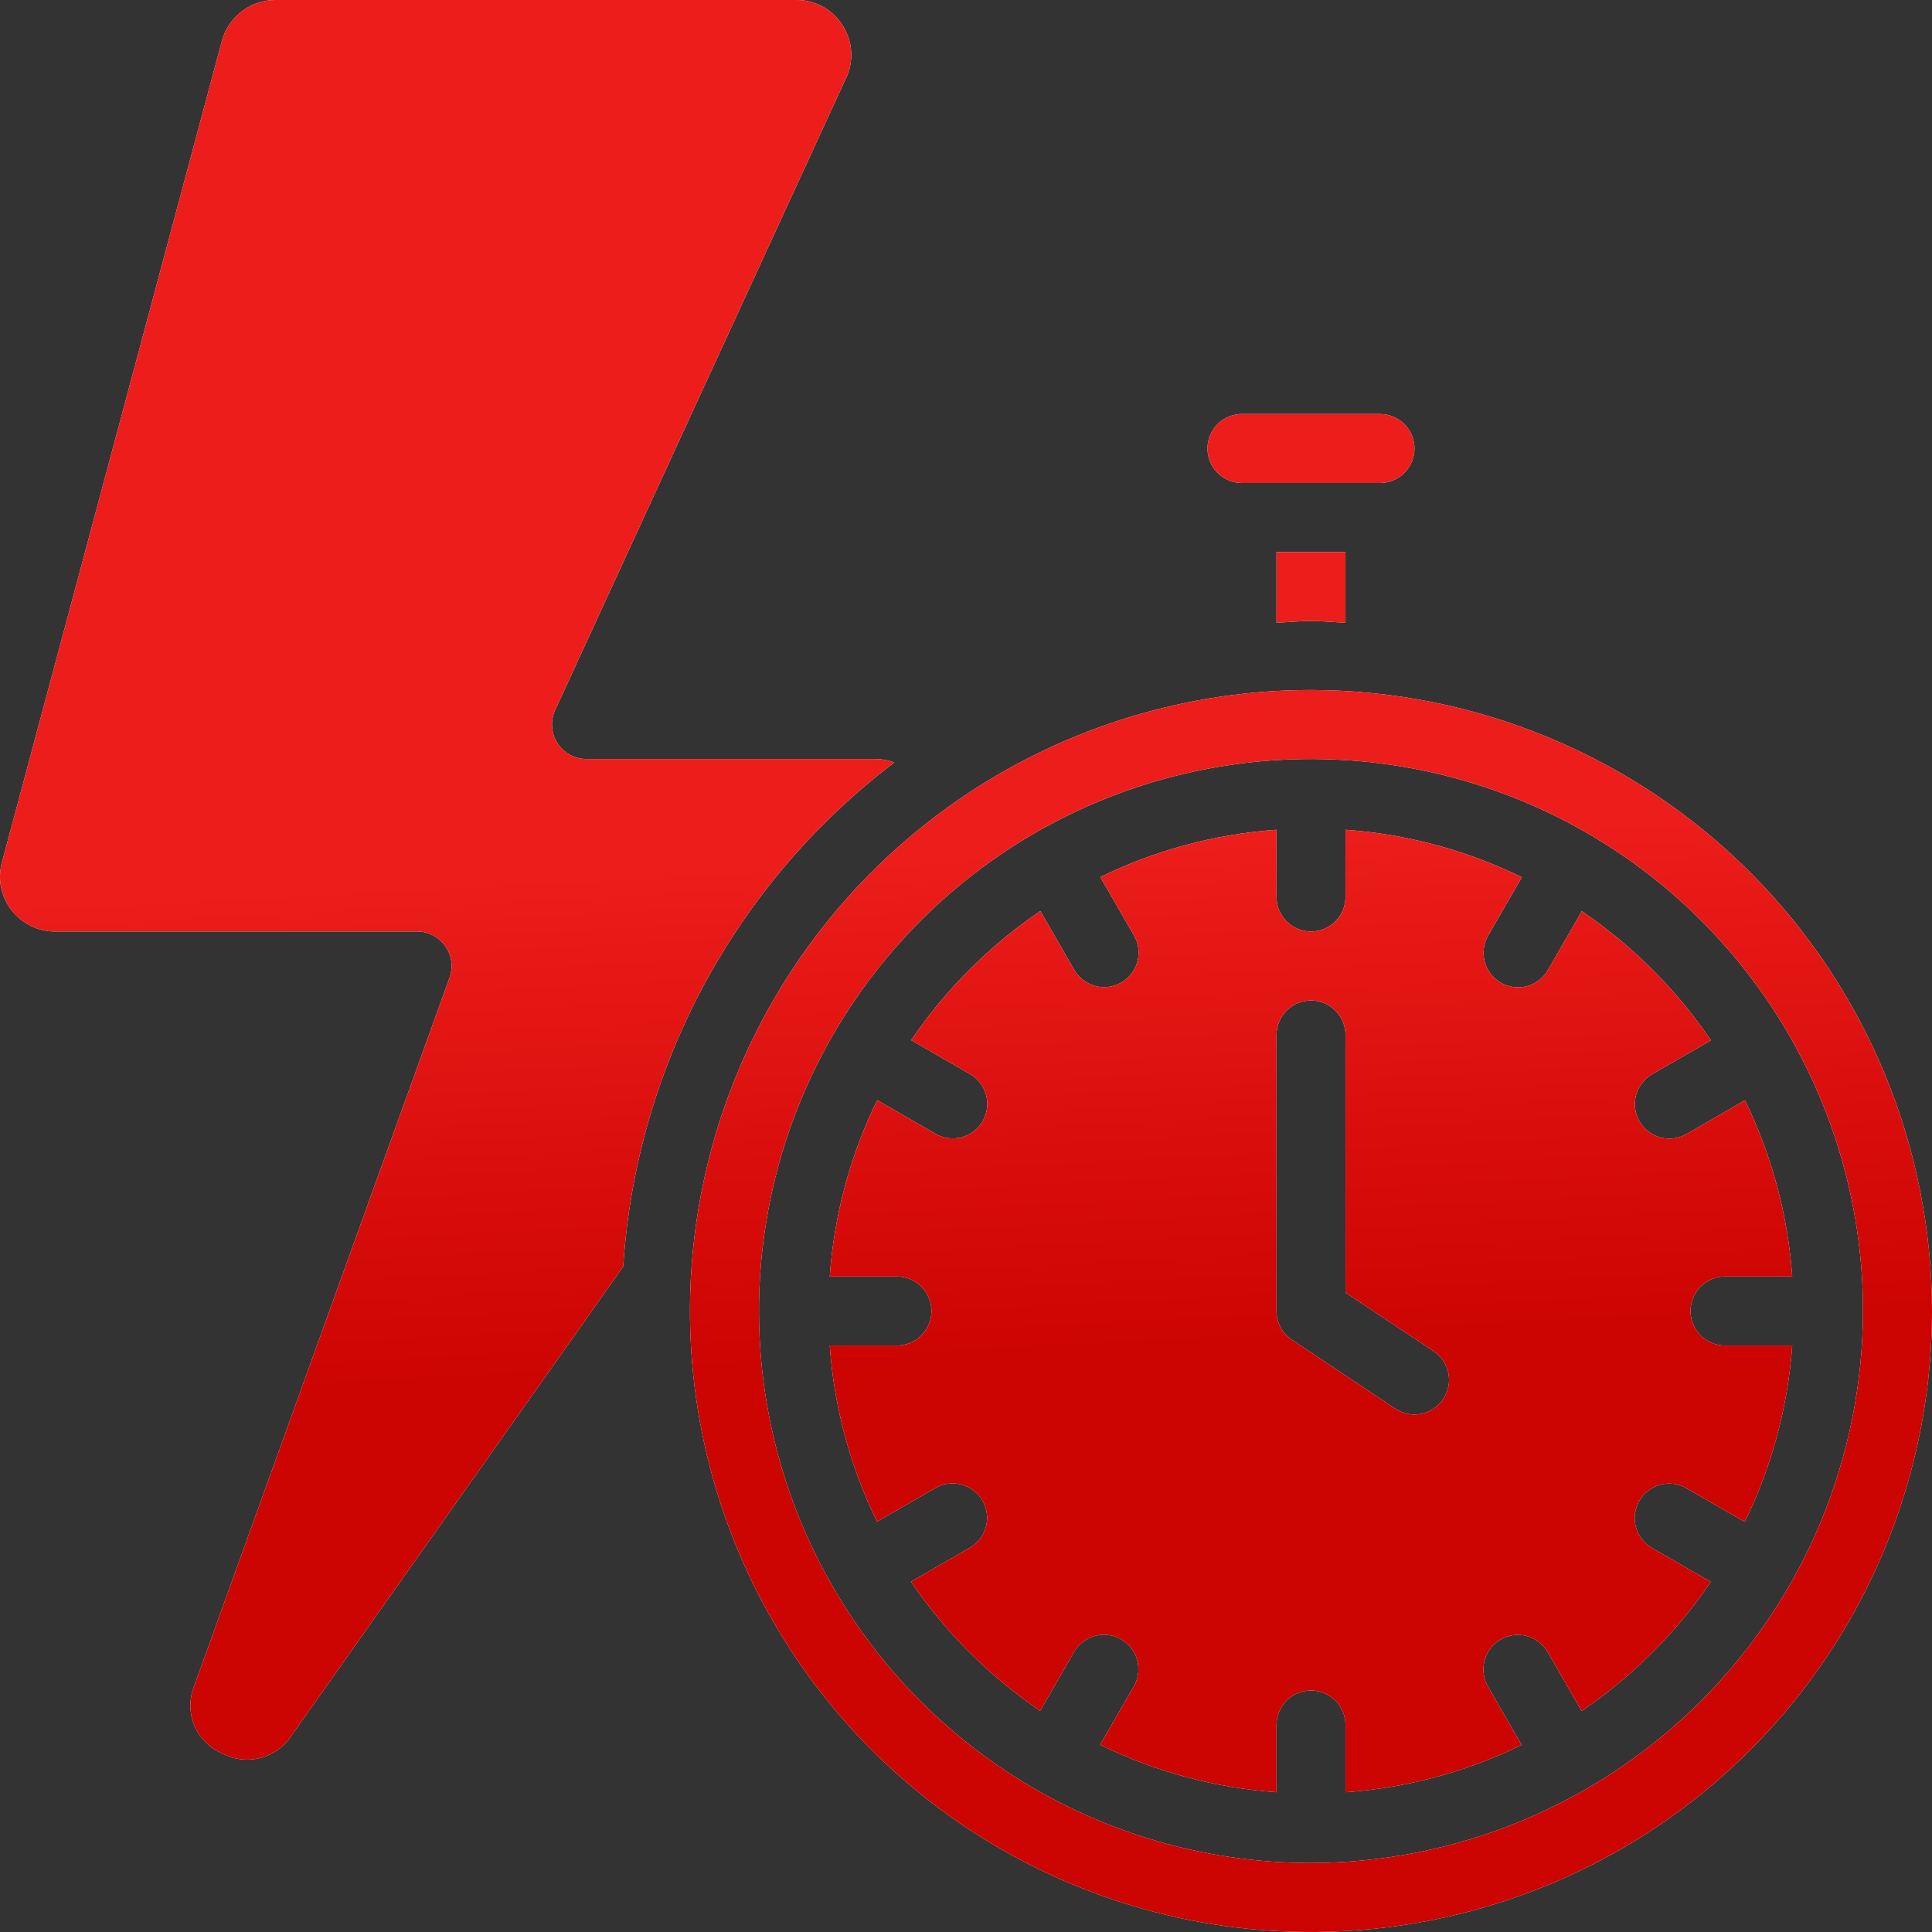
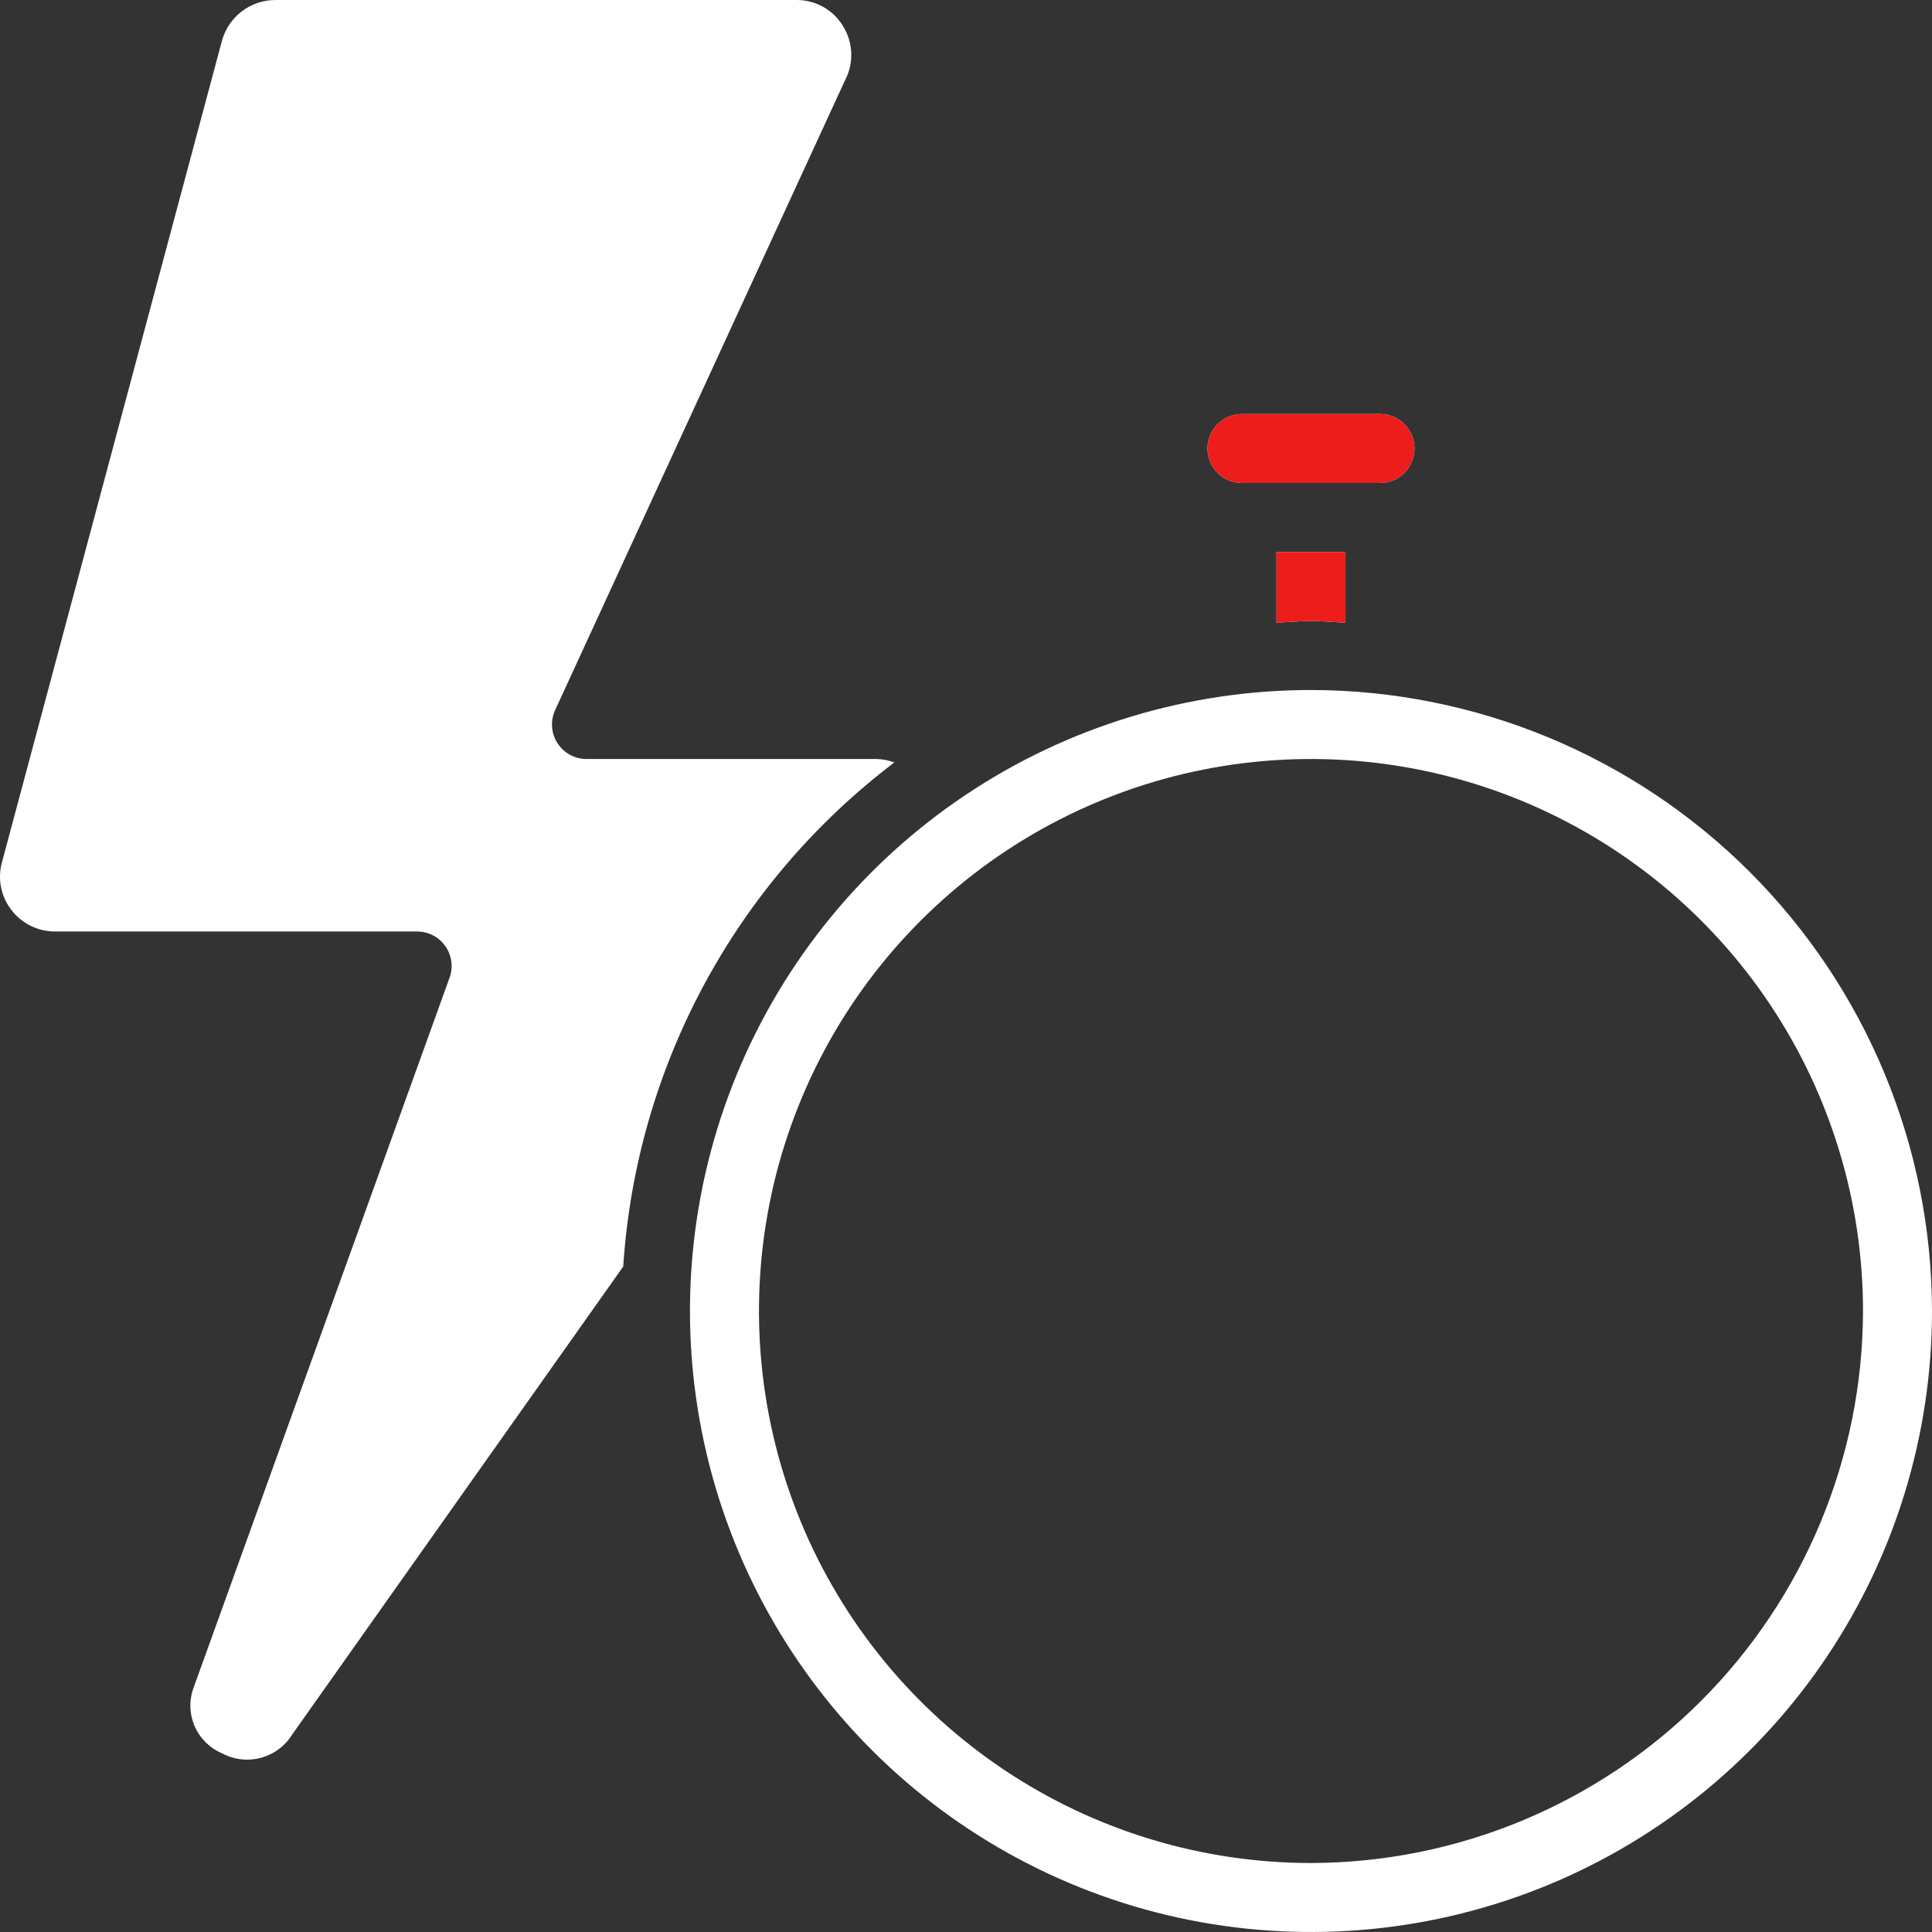
<svg xmlns="http://www.w3.org/2000/svg" width="76" height="76" viewBox="0 0 76 76" fill="none">
  <rect x="0" y="0" width="76" height="76" fill="#333333" stroke="none" />
  <path d="M51.571 24.429C52.03 24.429 52.476 24.475 52.928 24.498V21.714H50.214V24.498C50.666 24.475 51.112 24.429 51.571 24.429Z" fill="white" />
  <path d="M51.571 24.429C52.03 24.429 52.476 24.475 52.928 24.498V21.714H50.214V24.498C50.666 24.475 51.112 24.429 51.571 24.429Z" fill="url(#paint0_linear_108_84)" />
  <path d="M35.18 29.993C34.953 29.908 34.713 29.863 34.471 29.857H23.07C22.843 29.857 22.619 29.8 22.419 29.691C22.22 29.581 22.051 29.424 21.928 29.232C21.805 29.04 21.733 28.821 21.717 28.594C21.701 28.367 21.743 28.14 21.838 27.933L33.238 3.165C33.414 2.833 33.5 2.46 33.486 2.085C33.473 1.709 33.361 1.343 33.161 1.025C32.97 0.709 32.7 0.448 32.378 0.268C32.055 0.088 31.691 -0.004 31.322 0H10.83C10.354 0.001 9.892 0.157 9.513 0.445C9.135 0.733 8.861 1.137 8.733 1.595L0.079 33.914C-0.011 34.233 -0.024 34.569 0.039 34.894C0.102 35.219 0.24 35.525 0.442 35.788C0.644 36.054 0.906 36.27 1.205 36.419C1.505 36.567 1.835 36.644 2.17 36.643H16.409C16.627 36.643 16.842 36.696 17.035 36.796C17.228 36.897 17.394 37.042 17.519 37.22C17.644 37.398 17.725 37.604 17.753 37.82C17.782 38.036 17.759 38.255 17.685 38.46L7.615 66.39C7.434 66.881 7.449 67.422 7.657 67.903C7.864 68.383 8.249 68.764 8.731 68.969C9.199 69.222 9.746 69.286 10.259 69.149C10.773 69.011 11.216 68.683 11.495 68.23L24.516 49.822C24.767 45.946 25.85 42.168 27.69 38.747C29.53 35.326 32.085 32.34 35.18 29.993Z" fill="white" />
-   <path d="M35.18 29.993C34.953 29.908 34.713 29.863 34.471 29.857H23.07C22.843 29.857 22.619 29.8 22.419 29.691C22.22 29.581 22.051 29.424 21.928 29.232C21.805 29.04 21.733 28.821 21.717 28.594C21.701 28.367 21.743 28.14 21.838 27.933L33.238 3.165C33.414 2.833 33.5 2.46 33.486 2.085C33.473 1.709 33.361 1.343 33.161 1.025C32.97 0.709 32.7 0.448 32.378 0.268C32.055 0.088 31.691 -0.004 31.322 0H10.83C10.354 0.001 9.892 0.157 9.513 0.445C9.135 0.733 8.861 1.137 8.733 1.595L0.079 33.914C-0.011 34.233 -0.024 34.569 0.039 34.894C0.102 35.219 0.24 35.525 0.442 35.788C0.644 36.054 0.906 36.27 1.205 36.419C1.505 36.567 1.835 36.644 2.17 36.643H16.409C16.627 36.643 16.842 36.696 17.035 36.796C17.228 36.897 17.394 37.042 17.519 37.22C17.644 37.398 17.725 37.604 17.753 37.82C17.782 38.036 17.759 38.255 17.685 38.46L7.615 66.39C7.434 66.881 7.449 67.422 7.657 67.903C7.864 68.383 8.249 68.764 8.731 68.969C9.199 69.222 9.746 69.286 10.259 69.149C10.773 69.011 11.216 68.683 11.495 68.23L24.516 49.822C24.767 45.946 25.85 42.168 27.69 38.747C29.53 35.326 32.085 32.34 35.18 29.993Z" fill="url(#paint1_linear_108_84)" />
  <path d="M51.571 27.143C46.739 27.143 42.016 28.576 37.999 31.26C33.981 33.944 30.85 37.759 29.001 42.223C27.152 46.687 26.669 51.599 27.611 56.337C28.554 61.076 30.881 65.429 34.297 68.845C37.714 72.261 42.066 74.588 46.805 75.531C51.544 76.473 56.456 75.989 60.919 74.141C65.383 72.291 69.199 69.16 71.883 65.143C74.567 61.126 76 56.403 76 51.572C75.993 45.095 73.416 38.886 68.837 34.306C64.257 29.727 58.048 27.151 51.571 27.143ZM51.571 73.286C47.276 73.286 43.078 72.012 39.507 69.626C35.936 67.24 33.153 63.849 31.509 59.881C29.866 55.913 29.436 51.547 30.273 47.335C31.111 43.123 33.179 39.254 36.216 36.217C39.253 33.18 43.122 31.112 47.335 30.274C51.547 29.437 55.913 29.867 59.881 31.51C63.849 33.154 67.24 35.937 69.626 39.508C72.012 43.079 73.286 47.277 73.286 51.572C73.274 57.327 70.982 62.843 66.912 66.913C62.843 70.982 57.326 73.274 51.571 73.286Z" fill="white" />
-   <path d="M51.571 27.143C46.739 27.143 42.016 28.576 37.999 31.26C33.981 33.944 30.85 37.759 29.001 42.223C27.152 46.687 26.669 51.599 27.611 56.337C28.554 61.076 30.881 65.429 34.297 68.845C37.714 72.261 42.066 74.588 46.805 75.531C51.544 76.473 56.456 75.989 60.919 74.141C65.383 72.291 69.199 69.16 71.883 65.143C74.567 61.126 76 56.403 76 51.572C75.993 45.095 73.416 38.886 68.837 34.306C64.257 29.727 58.048 27.151 51.571 27.143ZM51.571 73.286C47.276 73.286 43.078 72.012 39.507 69.626C35.936 67.24 33.153 63.849 31.509 59.881C29.866 55.913 29.436 51.547 30.273 47.335C31.111 43.123 33.179 39.254 36.216 36.217C39.253 33.18 43.122 31.112 47.335 30.274C51.547 29.437 55.913 29.867 59.881 31.51C63.849 33.154 67.24 35.937 69.626 39.508C72.012 43.079 73.286 47.277 73.286 51.572C73.274 57.327 70.982 62.843 66.912 66.913C62.843 70.982 57.326 73.274 51.571 73.286Z" fill="url(#paint2_linear_108_84)" />
  <path d="M48.857 19H54.285C54.645 19 54.99 18.857 55.245 18.603C55.499 18.348 55.642 18.003 55.642 17.643C55.642 17.283 55.499 16.938 55.245 16.683C54.99 16.429 54.645 16.286 54.285 16.286H48.857C48.497 16.286 48.151 16.429 47.897 16.683C47.642 16.938 47.499 17.283 47.499 17.643C47.499 18.003 47.642 18.348 47.897 18.603C48.151 18.857 48.497 19 48.857 19Z" fill="white" />
  <path d="M48.857 19H54.285C54.645 19 54.99 18.857 55.245 18.603C55.499 18.348 55.642 18.003 55.642 17.643C55.642 17.283 55.499 16.938 55.245 16.683C54.99 16.429 54.645 16.286 54.285 16.286H48.857C48.497 16.286 48.151 16.429 47.897 16.683C47.642 16.938 47.499 17.283 47.499 17.643C47.499 18.003 47.642 18.348 47.897 18.603C48.151 18.857 48.497 19 48.857 19Z" fill="url(#paint3_linear_108_84)" />
-   <path d="M66.5 51.572C66.5 51.212 66.643 50.866 66.897 50.612C67.152 50.357 67.497 50.214 67.857 50.214H70.502C70.333 47.806 69.701 45.453 68.641 43.283L66.355 44.604C66.2 44.694 66.029 44.754 65.852 44.778C65.675 44.802 65.494 44.791 65.321 44.745C65.148 44.699 64.986 44.62 64.844 44.511C64.702 44.403 64.582 44.267 64.493 44.112C64.403 43.957 64.345 43.785 64.322 43.608C64.299 43.431 64.312 43.25 64.359 43.078C64.405 42.905 64.486 42.743 64.596 42.602C64.705 42.46 64.842 42.342 64.997 42.253L67.305 40.925C65.948 38.926 64.224 37.202 62.225 35.845L60.896 38.152C60.808 38.308 60.689 38.444 60.548 38.554C60.406 38.663 60.245 38.744 60.072 38.791C59.899 38.838 59.719 38.85 59.541 38.827C59.364 38.804 59.193 38.746 59.038 38.657C58.883 38.567 58.747 38.448 58.638 38.306C58.529 38.163 58.45 38.001 58.404 37.828C58.358 37.655 58.347 37.475 58.372 37.297C58.396 37.12 58.455 36.949 58.545 36.795L59.866 34.508C57.695 33.446 55.339 32.811 52.928 32.641V35.286C52.928 35.646 52.785 35.991 52.531 36.245C52.276 36.5 51.931 36.643 51.571 36.643C51.211 36.643 50.866 36.5 50.611 36.245C50.357 35.991 50.214 35.646 50.214 35.286V32.641C47.805 32.81 45.452 33.442 43.283 34.501L44.603 36.788C44.694 36.943 44.753 37.113 44.777 37.291C44.801 37.468 44.79 37.648 44.745 37.821C44.699 37.994 44.619 38.157 44.511 38.299C44.402 38.441 44.266 38.56 44.111 38.65C43.956 38.739 43.785 38.797 43.607 38.82C43.43 38.843 43.25 38.831 43.077 38.784C42.904 38.737 42.742 38.657 42.601 38.547C42.459 38.437 42.341 38.301 42.253 38.145L40.924 35.838C38.925 37.195 37.201 38.919 35.844 40.918L38.151 42.247C38.307 42.335 38.443 42.453 38.553 42.595C38.663 42.736 38.743 42.898 38.79 43.071C38.837 43.243 38.849 43.424 38.826 43.601C38.803 43.779 38.745 43.95 38.656 44.105C38.566 44.26 38.447 44.396 38.305 44.504C38.163 44.613 38 44.693 37.827 44.738C37.654 44.784 37.474 44.795 37.297 44.771C37.119 44.747 36.949 44.688 36.794 44.597L34.507 43.277C33.445 45.448 32.81 47.803 32.64 50.214H35.285C35.645 50.214 35.99 50.357 36.245 50.612C36.499 50.866 36.642 51.212 36.642 51.572C36.642 51.931 36.499 52.277 36.245 52.531C35.99 52.786 35.645 52.929 35.285 52.929H32.64C32.809 55.337 33.441 57.69 34.501 59.859L36.787 58.539C36.942 58.449 37.112 58.389 37.29 58.365C37.467 58.341 37.648 58.352 37.821 58.398C37.994 58.444 38.156 58.523 38.298 58.632C38.44 58.74 38.559 58.876 38.649 59.031C38.739 59.186 38.797 59.357 38.819 59.535C38.843 59.712 38.83 59.893 38.783 60.065C38.736 60.238 38.656 60.4 38.546 60.541C38.437 60.683 38.3 60.801 38.145 60.89L35.837 62.218C37.194 64.217 38.918 65.941 40.917 67.298L42.246 64.991C42.334 64.835 42.453 64.699 42.594 64.589C42.736 64.479 42.897 64.399 43.07 64.352C43.243 64.305 43.423 64.293 43.601 64.316C43.778 64.339 43.949 64.397 44.104 64.486C44.259 64.576 44.395 64.695 44.504 64.837C44.612 64.979 44.692 65.142 44.738 65.315C44.783 65.488 44.794 65.668 44.77 65.846C44.746 66.023 44.687 66.194 44.596 66.348L43.276 68.635C45.447 69.698 47.803 70.332 50.214 70.502V67.857C50.214 67.497 50.357 67.152 50.611 66.897C50.866 66.643 51.211 66.5 51.571 66.5C51.931 66.5 52.276 66.643 52.531 66.897C52.785 67.152 52.928 67.497 52.928 67.857V70.502C55.337 70.333 57.69 69.701 59.859 68.642L58.539 66.355C58.448 66.2 58.389 66.03 58.365 65.852C58.341 65.675 58.352 65.495 58.397 65.322C58.443 65.148 58.523 64.986 58.631 64.844C58.74 64.702 58.876 64.583 59.031 64.493C59.186 64.404 59.357 64.346 59.535 64.323C59.712 64.299 59.892 64.312 60.065 64.359C60.238 64.406 60.4 64.486 60.541 64.596C60.682 64.706 60.801 64.842 60.889 64.998L62.218 67.305C64.217 65.948 65.941 64.224 67.298 62.225L64.991 60.896C64.835 60.808 64.698 60.69 64.589 60.548C64.479 60.407 64.399 60.245 64.352 60.072C64.305 59.899 64.293 59.719 64.316 59.542C64.339 59.364 64.397 59.193 64.486 59.038C64.576 58.883 64.695 58.747 64.837 58.639C64.979 58.53 65.141 58.45 65.314 58.404C65.488 58.359 65.668 58.348 65.845 58.372C66.023 58.396 66.193 58.455 66.348 58.546L68.635 59.866C69.697 57.695 70.331 55.34 70.502 52.929H67.857C67.497 52.929 67.152 52.786 66.897 52.531C66.643 52.277 66.5 51.931 66.5 51.572ZM56.772 55.039C56.673 55.187 56.546 55.315 56.397 55.414C56.249 55.513 56.083 55.582 55.908 55.617C55.733 55.652 55.553 55.652 55.379 55.617C55.204 55.583 55.038 55.514 54.889 55.415L50.818 52.701C50.632 52.577 50.48 52.409 50.374 52.212C50.269 52.015 50.214 51.795 50.214 51.572V40.714C50.214 40.354 50.357 40.009 50.611 39.755C50.866 39.5 51.211 39.357 51.571 39.357C51.931 39.357 52.276 39.5 52.531 39.755C52.785 40.009 52.928 40.354 52.928 40.714V50.845L56.396 53.153C56.544 53.251 56.672 53.379 56.772 53.527C56.871 53.676 56.941 53.842 56.976 54.018C57.011 54.193 57.011 54.373 56.975 54.549C56.941 54.724 56.871 54.891 56.772 55.039Z" fill="white" />
-   <path d="M66.5 51.572C66.5 51.212 66.643 50.866 66.897 50.612C67.152 50.357 67.497 50.214 67.857 50.214H70.502C70.333 47.806 69.701 45.453 68.641 43.283L66.355 44.604C66.2 44.694 66.029 44.754 65.852 44.778C65.675 44.802 65.494 44.791 65.321 44.745C65.148 44.699 64.986 44.62 64.844 44.511C64.702 44.403 64.582 44.267 64.493 44.112C64.403 43.957 64.345 43.785 64.322 43.608C64.299 43.431 64.312 43.25 64.359 43.078C64.405 42.905 64.486 42.743 64.596 42.602C64.705 42.46 64.842 42.342 64.997 42.253L67.305 40.925C65.948 38.926 64.224 37.202 62.225 35.845L60.896 38.152C60.808 38.308 60.689 38.444 60.548 38.554C60.406 38.663 60.245 38.744 60.072 38.791C59.899 38.838 59.719 38.85 59.541 38.827C59.364 38.804 59.193 38.746 59.038 38.657C58.883 38.567 58.747 38.448 58.638 38.306C58.529 38.163 58.45 38.001 58.404 37.828C58.358 37.655 58.347 37.475 58.372 37.297C58.396 37.12 58.455 36.949 58.545 36.795L59.866 34.508C57.695 33.446 55.339 32.811 52.928 32.641V35.286C52.928 35.646 52.785 35.991 52.531 36.245C52.276 36.5 51.931 36.643 51.571 36.643C51.211 36.643 50.866 36.5 50.611 36.245C50.357 35.991 50.214 35.646 50.214 35.286V32.641C47.805 32.81 45.452 33.442 43.283 34.501L44.603 36.788C44.694 36.943 44.753 37.113 44.777 37.291C44.801 37.468 44.79 37.648 44.745 37.821C44.699 37.994 44.619 38.157 44.511 38.299C44.402 38.441 44.266 38.56 44.111 38.65C43.956 38.739 43.785 38.797 43.607 38.82C43.43 38.843 43.25 38.831 43.077 38.784C42.904 38.737 42.742 38.657 42.601 38.547C42.459 38.437 42.341 38.301 42.253 38.145L40.924 35.838C38.925 37.195 37.201 38.919 35.844 40.918L38.151 42.247C38.307 42.335 38.443 42.453 38.553 42.595C38.663 42.736 38.743 42.898 38.79 43.071C38.837 43.243 38.849 43.424 38.826 43.601C38.803 43.779 38.745 43.95 38.656 44.105C38.566 44.26 38.447 44.396 38.305 44.504C38.163 44.613 38 44.693 37.827 44.738C37.654 44.784 37.474 44.795 37.297 44.771C37.119 44.747 36.949 44.688 36.794 44.597L34.507 43.277C33.445 45.448 32.81 47.803 32.64 50.214H35.285C35.645 50.214 35.99 50.357 36.245 50.612C36.499 50.866 36.642 51.212 36.642 51.572C36.642 51.931 36.499 52.277 36.245 52.531C35.99 52.786 35.645 52.929 35.285 52.929H32.64C32.809 55.337 33.441 57.69 34.501 59.859L36.787 58.539C36.942 58.449 37.112 58.389 37.29 58.365C37.467 58.341 37.648 58.352 37.821 58.398C37.994 58.444 38.156 58.523 38.298 58.632C38.44 58.74 38.559 58.876 38.649 59.031C38.739 59.186 38.797 59.357 38.819 59.535C38.843 59.712 38.83 59.893 38.783 60.065C38.736 60.238 38.656 60.4 38.546 60.541C38.437 60.683 38.3 60.801 38.145 60.89L35.837 62.218C37.194 64.217 38.918 65.941 40.917 67.298L42.246 64.991C42.334 64.835 42.453 64.699 42.594 64.589C42.736 64.479 42.897 64.399 43.07 64.352C43.243 64.305 43.423 64.293 43.601 64.316C43.778 64.339 43.949 64.397 44.104 64.486C44.259 64.576 44.395 64.695 44.504 64.837C44.612 64.979 44.692 65.142 44.738 65.315C44.783 65.488 44.794 65.668 44.77 65.846C44.746 66.023 44.687 66.194 44.596 66.348L43.276 68.635C45.447 69.698 47.803 70.332 50.214 70.502V67.857C50.214 67.497 50.357 67.152 50.611 66.897C50.866 66.643 51.211 66.5 51.571 66.5C51.931 66.5 52.276 66.643 52.531 66.897C52.785 67.152 52.928 67.497 52.928 67.857V70.502C55.337 70.333 57.69 69.701 59.859 68.642L58.539 66.355C58.448 66.2 58.389 66.03 58.365 65.852C58.341 65.675 58.352 65.495 58.397 65.322C58.443 65.148 58.523 64.986 58.631 64.844C58.74 64.702 58.876 64.583 59.031 64.493C59.186 64.404 59.357 64.346 59.535 64.323C59.712 64.299 59.892 64.312 60.065 64.359C60.238 64.406 60.4 64.486 60.541 64.596C60.682 64.706 60.801 64.842 60.889 64.998L62.218 67.305C64.217 65.948 65.941 64.224 67.298 62.225L64.991 60.896C64.835 60.808 64.698 60.69 64.589 60.548C64.479 60.407 64.399 60.245 64.352 60.072C64.305 59.899 64.293 59.719 64.316 59.542C64.339 59.364 64.397 59.193 64.486 59.038C64.576 58.883 64.695 58.747 64.837 58.639C64.979 58.53 65.141 58.45 65.314 58.404C65.488 58.359 65.668 58.348 65.845 58.372C66.023 58.396 66.193 58.455 66.348 58.546L68.635 59.866C69.697 57.695 70.331 55.34 70.502 52.929H67.857C67.497 52.929 67.152 52.786 66.897 52.531C66.643 52.277 66.5 51.931 66.5 51.572ZM56.772 55.039C56.673 55.187 56.546 55.315 56.397 55.414C56.249 55.513 56.083 55.582 55.908 55.617C55.733 55.652 55.553 55.652 55.379 55.617C55.204 55.583 55.038 55.514 54.889 55.415L50.818 52.701C50.632 52.577 50.48 52.409 50.374 52.212C50.269 52.015 50.214 51.795 50.214 51.572V40.714C50.214 40.354 50.357 40.009 50.611 39.755C50.866 39.5 51.211 39.357 51.571 39.357C51.931 39.357 52.276 39.5 52.531 39.755C52.785 40.009 52.928 40.354 52.928 40.714V50.845L56.396 53.153C56.544 53.251 56.672 53.379 56.772 53.527C56.871 53.676 56.941 53.842 56.976 54.018C57.011 54.193 57.011 54.373 56.975 54.549C56.941 54.724 56.871 54.891 56.772 55.039Z" fill="url(#paint4_linear_108_84)" />
  <defs>
    <linearGradient id="paint0_linear_108_84" x1="46.257" y1="53.063" x2="45.243" y2="33.264" gradientUnits="userSpaceOnUse">
      <stop stop-color="#CC0402" />
      <stop offset="1" stop-color="#EC1D1B" />
    </linearGradient>
    <linearGradient id="paint1_linear_108_84" x1="46.257" y1="53.063" x2="45.243" y2="33.264" gradientUnits="userSpaceOnUse">
      <stop stop-color="#CC0402" />
      <stop offset="1" stop-color="#EC1D1B" />
    </linearGradient>
    <linearGradient id="paint2_linear_108_84" x1="46.257" y1="53.063" x2="45.243" y2="33.264" gradientUnits="userSpaceOnUse">
      <stop stop-color="#CC0402" />
      <stop offset="1" stop-color="#EC1D1B" />
    </linearGradient>
    <linearGradient id="paint3_linear_108_84" x1="46.257" y1="53.063" x2="45.243" y2="33.264" gradientUnits="userSpaceOnUse">
      <stop stop-color="#CC0402" />
      <stop offset="1" stop-color="#EC1D1B" />
    </linearGradient>
    <linearGradient id="paint4_linear_108_84" x1="46.257" y1="53.063" x2="45.243" y2="33.264" gradientUnits="userSpaceOnUse">
      <stop stop-color="#CC0402" />
      <stop offset="1" stop-color="#EC1D1B" />
    </linearGradient>
  </defs>
</svg>